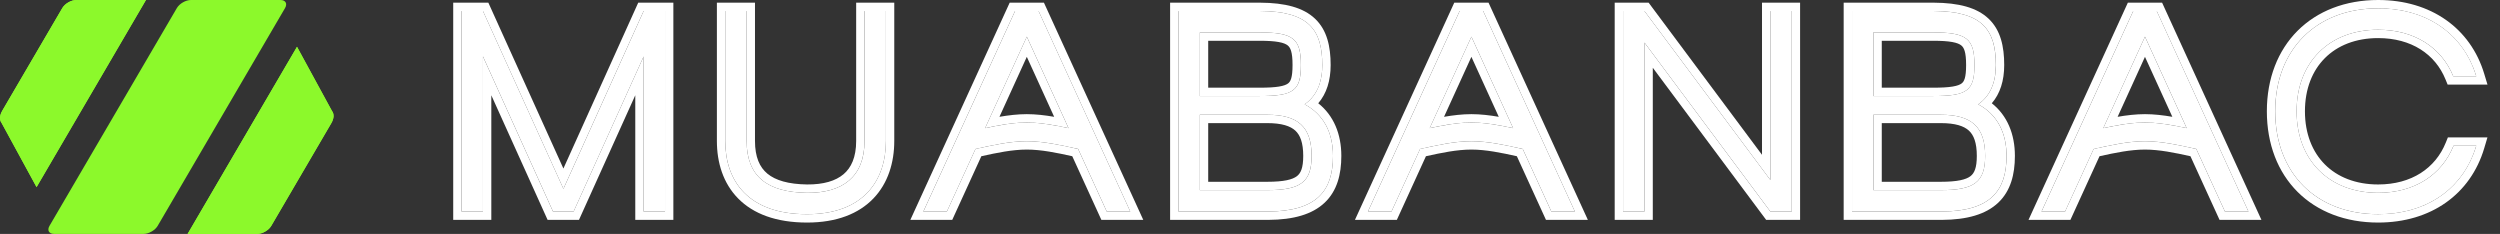
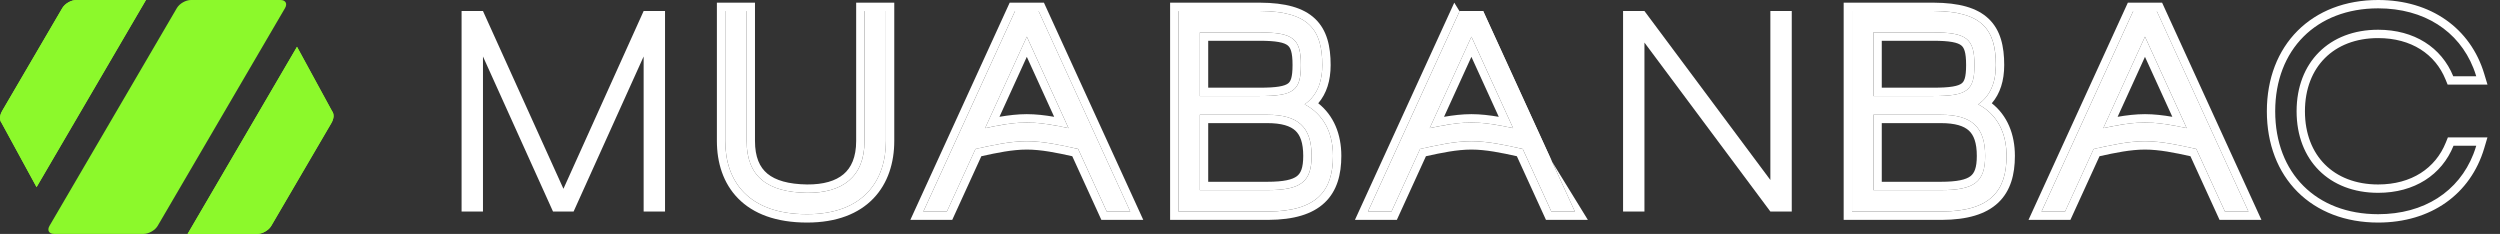
<svg xmlns="http://www.w3.org/2000/svg" width="171" height="16" viewBox="0 0 171 16" fill="none">
  <rect x="0" y="0" width="171" height="16" fill="#333333" stroke="none" />
-   <path d="M167.822 9.97H169.376C168.516 12.859 166.048 14.651 162.665 14.651C158.441 14.651 155.625 11.854 155.625 7.611C155.625 3.387 158.441 0.571 162.665 0.571C166.048 0.571 168.516 2.363 169.376 5.216H167.803C166.999 3.241 165.134 2.034 162.665 2.034C159.319 2.034 157.088 4.265 157.088 7.611C157.088 10.958 159.319 13.188 162.665 13.188C165.152 13.188 167.017 11.963 167.822 9.97Z" fill="white" />
  <path fill-rule="evenodd" clip-rule="evenodd" d="M167.435 9.399H170.141L169.923 10.133C168.984 13.289 166.274 15.223 162.664 15.223C160.423 15.223 158.511 14.478 157.156 13.127C155.802 11.775 155.053 9.862 155.053 7.611C155.053 5.37 155.803 3.457 157.156 2.103C158.51 0.75 160.422 0 162.664 0C166.272 0 168.983 1.933 169.922 5.051L170.144 5.787H167.418L167.273 5.432C166.567 3.699 164.931 2.606 162.664 2.606C161.121 2.606 159.879 3.118 159.025 3.972C158.17 4.826 157.658 6.068 157.658 7.611C157.658 9.155 158.17 10.396 159.025 11.251C159.879 12.105 161.121 12.617 162.664 12.617C164.946 12.617 166.583 11.509 167.291 9.756L167.435 9.399ZM169.179 10.542C168.177 13.094 165.818 14.651 162.664 14.651C158.44 14.651 155.624 11.854 155.624 7.611C155.624 3.387 158.44 0.571 162.664 0.571C165.815 0.571 168.173 2.126 169.176 4.645C169.25 4.83 169.316 5.02 169.375 5.216H167.802C166.998 3.241 165.133 2.034 162.664 2.034C159.318 2.034 157.087 4.265 157.087 7.611C157.087 10.958 159.318 13.189 162.664 13.189C165.151 13.189 167.016 11.963 167.821 9.97H169.375C169.317 10.166 169.251 10.356 169.179 10.542Z" fill="white" />
  <path d="M149.57 8.764L146.717 2.51L143.865 8.764C144.815 8.562 145.785 8.38 146.717 8.38C147.65 8.38 148.619 8.562 149.57 8.764ZM141.25 14.469H139.641L145.913 0.754H147.522L153.794 14.469H152.185L150.228 10.19C149.076 9.934 147.869 9.66 146.717 9.66C145.565 9.66 144.358 9.934 143.206 10.19L141.25 14.469Z" fill="white" />
  <path fill-rule="evenodd" clip-rule="evenodd" d="M139.64 14.469L145.912 0.755H147.521L153.793 14.469H152.184L150.227 10.19C150.201 10.184 150.175 10.178 150.149 10.172C149.02 9.922 147.842 9.66 146.716 9.66C145.59 9.66 144.412 9.922 143.284 10.172C143.258 10.178 143.232 10.184 143.205 10.19L141.249 14.469H139.64ZM143.607 10.686L141.616 15.04H138.75L145.545 0.183H147.888L154.682 15.04H151.817L149.826 10.686C148.754 10.449 147.708 10.231 146.716 10.231C145.725 10.231 144.678 10.449 143.607 10.686ZM146.716 2.51L143.864 8.764C144.094 8.715 144.325 8.667 144.556 8.623C145.281 8.485 146.009 8.38 146.716 8.38C147.423 8.38 148.151 8.485 148.877 8.623C149.108 8.667 149.339 8.715 149.569 8.764L146.716 2.51ZM146.716 3.887L144.845 7.99C145.462 7.884 146.094 7.808 146.716 7.808C147.339 7.808 147.97 7.884 148.588 7.99L146.716 3.887Z" fill="white" />
  <path d="M132.749 7.849H128.141V13.006H132.749C135.053 13.006 135.784 12.439 135.784 10.665C135.784 8.69 134.87 7.849 132.749 7.849ZM132.218 2.217H128.141V6.569H132.218C134.559 6.569 135.053 6.204 135.053 4.448C135.053 2.638 134.522 2.217 132.218 2.217ZM132.822 14.469H126.678V0.754H132.273C135.565 0.773 136.515 2.016 136.515 4.448C136.515 5.71 136.095 6.588 135.309 7.136C136.589 7.813 137.247 9.056 137.247 10.665C137.247 13.042 136.15 14.45 132.822 14.469Z" fill="white" />
  <path fill-rule="evenodd" clip-rule="evenodd" d="M132.826 15.04L132.823 15.04L126.107 15.04V0.183H132.277C133.971 0.193 135.215 0.513 136.023 1.282C136.843 2.061 137.088 3.176 137.088 4.448C137.088 5.521 136.809 6.403 136.24 7.063C137.296 7.901 137.819 9.17 137.819 10.665C137.819 11.932 137.527 13.063 136.676 13.867C135.833 14.662 134.554 15.031 132.826 15.04ZM135.825 7.464C135.666 7.343 135.494 7.234 135.31 7.136C135.479 7.018 135.631 6.885 135.765 6.737C136.257 6.193 136.517 5.439 136.517 4.448C136.517 2.016 135.566 0.773 132.274 0.755H126.679V14.469H132.823C136.151 14.45 137.248 13.043 137.248 10.665C137.248 9.288 136.766 8.179 135.825 7.464ZM128.142 7.849H132.75C134.871 7.849 135.785 8.691 135.785 10.665C135.785 12.439 135.054 13.006 132.75 13.006H128.142V7.849ZM128.713 12.434H132.75C133.895 12.434 134.476 12.284 134.782 12.049C135.04 11.849 135.214 11.493 135.214 10.665C135.214 9.755 135.002 9.239 134.675 8.936C134.337 8.623 133.754 8.421 132.75 8.421H128.713V12.434ZM128.142 2.217H132.219C134.523 2.217 135.054 2.638 135.054 4.448C135.054 6.204 134.56 6.569 132.219 6.569H128.142V2.217ZM128.713 5.998H132.219C132.796 5.998 133.228 5.975 133.557 5.921C133.887 5.867 134.067 5.788 134.172 5.709C134.345 5.581 134.482 5.323 134.482 4.448C134.482 3.552 134.338 3.253 134.147 3.103C134.037 3.016 133.855 2.932 133.532 2.874C133.209 2.815 132.784 2.789 132.219 2.789H128.713V5.998Z" fill="white" />
  <path d="M111.018 14.469V0.754H112.48L121.093 12.311V0.754H122.556V14.469H121.093L112.48 2.912V14.469H111.018Z" fill="white" />
-   <path fill-rule="evenodd" clip-rule="evenodd" d="M110.445 15.04V0.183H112.766L120.521 10.588V0.183H123.126V15.04H120.805L113.051 4.635V15.04H110.445ZM112.48 2.912L121.092 14.469H122.555V0.755H121.092V12.311L112.48 0.755H111.017V14.469H112.48V2.912Z" fill="white" />
  <path d="M103.497 8.764L100.645 2.51L97.792 8.764C98.743 8.562 99.712 8.38 100.645 8.38C101.577 8.38 102.547 8.562 103.497 8.764ZM95.177 14.469H93.568L99.84 0.754H101.449L107.721 14.469H106.112L104.156 10.19C103.004 9.934 101.797 9.66 100.645 9.66C99.493 9.66 98.286 9.934 97.134 10.19L95.177 14.469Z" fill="white" />
-   <path fill-rule="evenodd" clip-rule="evenodd" d="M93.567 14.469L99.839 0.755H101.449L107.72 14.469H106.111L104.155 10.19C104.129 10.184 104.102 10.178 104.076 10.172C102.948 9.922 101.77 9.66 100.644 9.66C99.518 9.66 98.34 9.922 97.212 10.172C97.186 10.178 97.159 10.184 97.133 10.19L95.177 14.469H93.567ZM97.534 10.686L95.544 15.04H92.678L99.472 0.183H101.816L108.61 15.04H105.744L103.753 10.686C102.682 10.449 101.636 10.231 100.644 10.231C99.652 10.231 98.606 10.449 97.534 10.686ZM100.644 2.51L97.791 8.764C98.021 8.715 98.252 8.667 98.484 8.623C99.209 8.485 99.937 8.38 100.644 8.38C101.351 8.38 102.079 8.485 102.804 8.623C103.036 8.667 103.267 8.715 103.497 8.764L100.644 2.51ZM100.644 3.887L98.772 7.99C99.39 7.884 100.021 7.808 100.644 7.808C101.266 7.808 101.898 7.884 102.516 7.99L100.644 3.887Z" fill="white" />
+   <path fill-rule="evenodd" clip-rule="evenodd" d="M93.567 14.469L99.839 0.755H101.449L107.72 14.469H106.111L104.155 10.19C104.129 10.184 104.102 10.178 104.076 10.172C102.948 9.922 101.77 9.66 100.644 9.66C99.518 9.66 98.34 9.922 97.212 10.172C97.186 10.178 97.159 10.184 97.133 10.19L95.177 14.469H93.567ZM97.534 10.686L95.544 15.04H92.678L99.472 0.183L108.61 15.04H105.744L103.753 10.686C102.682 10.449 101.636 10.231 100.644 10.231C99.652 10.231 98.606 10.449 97.534 10.686ZM100.644 2.51L97.791 8.764C98.021 8.715 98.252 8.667 98.484 8.623C99.209 8.485 99.937 8.38 100.644 8.38C101.351 8.38 102.079 8.485 102.804 8.623C103.036 8.667 103.267 8.715 103.497 8.764L100.644 2.51ZM100.644 3.887L98.772 7.99C99.39 7.884 100.021 7.808 100.644 7.808C101.266 7.808 101.898 7.884 102.516 7.99L100.644 3.887Z" fill="white" />
  <path d="M86.678 7.849H82.07V13.006H86.678C88.982 13.006 89.714 12.439 89.714 10.665C89.714 8.69 88.799 7.849 86.678 7.849ZM86.148 2.217H82.07V6.569H86.148C88.489 6.569 88.982 6.204 88.982 4.448C88.982 2.638 88.452 2.217 86.148 2.217ZM86.751 14.469H80.607V0.754H86.203C89.494 0.773 90.445 2.016 90.445 4.448C90.445 5.71 90.025 6.588 89.238 7.136C90.518 7.813 91.177 9.056 91.177 10.665C91.177 13.042 90.079 14.45 86.751 14.469Z" fill="white" />
  <path fill-rule="evenodd" clip-rule="evenodd" d="M86.754 15.04L86.751 15.04L80.035 15.04V0.183H86.205C87.898 0.193 89.142 0.513 89.951 1.282C90.77 2.061 91.016 3.176 91.016 4.448C91.016 5.521 90.736 6.403 90.168 7.063C91.224 7.901 91.747 9.17 91.747 10.665C91.747 11.932 91.455 13.063 90.603 13.867C89.761 14.662 88.482 15.031 86.754 15.04ZM89.752 7.464C89.594 7.343 89.422 7.234 89.237 7.136C89.406 7.018 89.558 6.885 89.693 6.737C90.185 6.193 90.444 5.439 90.444 4.448C90.444 2.016 89.493 0.773 86.202 0.755H80.607V14.469H86.751C90.079 14.45 91.176 13.043 91.176 10.665C91.176 9.288 90.694 8.179 89.752 7.464ZM82.069 7.849H86.677C88.799 7.849 89.713 8.691 89.713 10.665C89.713 12.439 88.981 13.006 86.677 13.006H82.069V7.849ZM82.641 12.434H86.677C87.822 12.434 88.404 12.284 88.71 12.049C88.968 11.849 89.141 11.493 89.141 10.665C89.141 9.755 88.93 9.239 88.602 8.936C88.264 8.623 87.681 8.421 86.677 8.421H82.641V12.434ZM82.069 2.217H86.147C88.451 2.217 88.981 2.638 88.981 4.448C88.981 6.204 88.488 6.569 86.147 6.569H82.069V2.217ZM82.641 5.998H86.147C86.723 5.998 87.156 5.975 87.485 5.921C87.814 5.867 87.995 5.788 88.1 5.709C88.272 5.581 88.41 5.323 88.41 4.448C88.41 3.552 88.266 3.253 88.075 3.103C87.965 3.016 87.783 2.932 87.46 2.874C87.137 2.815 86.712 2.789 86.147 2.789H82.641V5.998Z" fill="white" />
  <path d="M73.087 8.764L70.235 2.51L67.382 8.764C68.333 8.562 69.302 8.38 70.235 8.38C71.167 8.38 72.136 8.562 73.087 8.764ZM64.767 14.469H63.158L69.43 0.754H71.039L77.311 14.469H75.702L73.746 10.19C72.594 9.934 71.387 9.66 70.235 9.66C69.083 9.66 67.876 9.934 66.724 10.19L64.767 14.469Z" fill="white" />
  <path fill-rule="evenodd" clip-rule="evenodd" d="M63.157 14.469L69.429 0.755H71.038L77.31 14.469H75.701L73.745 10.19C73.719 10.184 73.692 10.178 73.666 10.172C72.538 9.922 71.36 9.66 70.234 9.66C69.108 9.66 67.93 9.922 66.802 10.172C66.775 10.178 66.749 10.184 66.723 10.19L64.766 14.469H63.157ZM67.124 10.686L65.133 15.04H62.268L69.062 0.183H71.405L78.2 15.04H75.334L73.343 10.686C72.272 10.449 71.225 10.231 70.234 10.231C69.242 10.231 68.196 10.449 67.124 10.686ZM70.234 2.51L67.381 8.764C67.611 8.715 67.842 8.667 68.073 8.623C68.799 8.485 69.527 8.38 70.234 8.38C70.941 8.38 71.669 8.485 72.394 8.623C72.626 8.667 72.856 8.715 73.086 8.764L70.234 2.51ZM70.234 3.887L68.362 7.99C68.98 7.884 69.611 7.808 70.234 7.808C70.856 7.808 71.488 7.884 72.105 7.99L70.234 3.887Z" fill="white" />
  <path d="M55.203 14.652C51.18 14.652 49.607 12.384 49.607 9.641V0.754H51.07V9.641C51.07 12.091 52.515 13.152 55.203 13.189C57.598 13.207 59.134 12.128 59.134 9.641V0.754H60.597V9.641C60.597 12.384 59.025 14.652 55.203 14.652Z" fill="white" />
  <path fill-rule="evenodd" clip-rule="evenodd" d="M49.035 0.183H51.641V9.641C51.641 10.75 51.963 11.443 52.492 11.88C53.044 12.336 53.922 12.6 55.208 12.617C56.329 12.626 57.157 12.375 57.697 11.918C58.221 11.475 58.562 10.762 58.562 9.641V0.183H61.168V9.641C61.168 11.118 60.744 12.527 59.745 13.57C58.741 14.619 57.228 15.223 55.202 15.223C53.084 15.223 51.52 14.624 50.489 13.576C49.46 12.531 49.035 11.118 49.035 9.641V0.183ZM55.202 13.189C52.514 13.152 51.069 12.092 51.069 9.641V0.755H49.607V9.641C49.607 12.384 51.179 14.652 55.202 14.652C59.024 14.652 60.596 12.384 60.596 9.641V0.755H59.133V9.641C59.133 12.128 57.597 13.207 55.202 13.189Z" fill="white" />
  <path d="M31.572 14.469V0.754H33.035L38.539 12.914L44.025 0.754H45.488V14.469H44.025V3.863L39.234 14.469H37.826L33.035 3.863V14.469H31.572Z" fill="white" />
-   <path fill-rule="evenodd" clip-rule="evenodd" d="M31 15.04V0.183H33.403L38.537 11.527L43.655 0.183H46.058V15.04H43.453V6.516L39.602 15.04H37.456L33.606 6.516V15.04H31ZM33.034 3.863L37.825 14.469H39.233L44.024 3.863V14.469H45.487V0.755H44.024L38.538 12.915L33.034 0.755H31.571V14.469H33.034V3.863Z" fill="white" />
  <path d="M4.261 0.552C4.439 0.247 4.87 0 5.224 0H9.984L2.501 12.8L0.111 8.415C-0.051 8.205 -0.035 7.898 0.154 7.574L4.261 0.552Z" fill="#8CF92B" />
  <path d="M12.097 0.552C12.275 0.247 12.706 0 13.06 0H19.18C19.533 0 19.675 0.247 19.497 0.552L10.786 15.447C10.607 15.753 10.176 16 9.823 16H3.703C3.349 16 3.207 15.753 3.386 15.447L12.097 0.552Z" fill="#8CF92B" />
  <path d="M17.592 16C17.946 16 18.377 15.753 18.555 15.448L22.662 8.426C22.851 8.102 22.867 7.795 22.704 7.585L20.315 3.2L12.832 16H17.592Z" fill="#8CF92B" />
  <path d="M17.592 16C17.946 16 18.377 15.753 18.555 15.448L22.662 8.426C22.851 8.102 22.867 7.795 22.704 7.585L20.315 3.2L12.832 16H17.592Z" fill="#8CF92B" />
  <path d="M4.261 0.552C4.439 0.247 4.87 0 5.224 0H9.984L2.501 12.8L0.111 8.415C-0.051 8.205 -0.035 7.898 0.154 7.574L4.261 0.552Z" fill="#8CF92B" />
</svg>